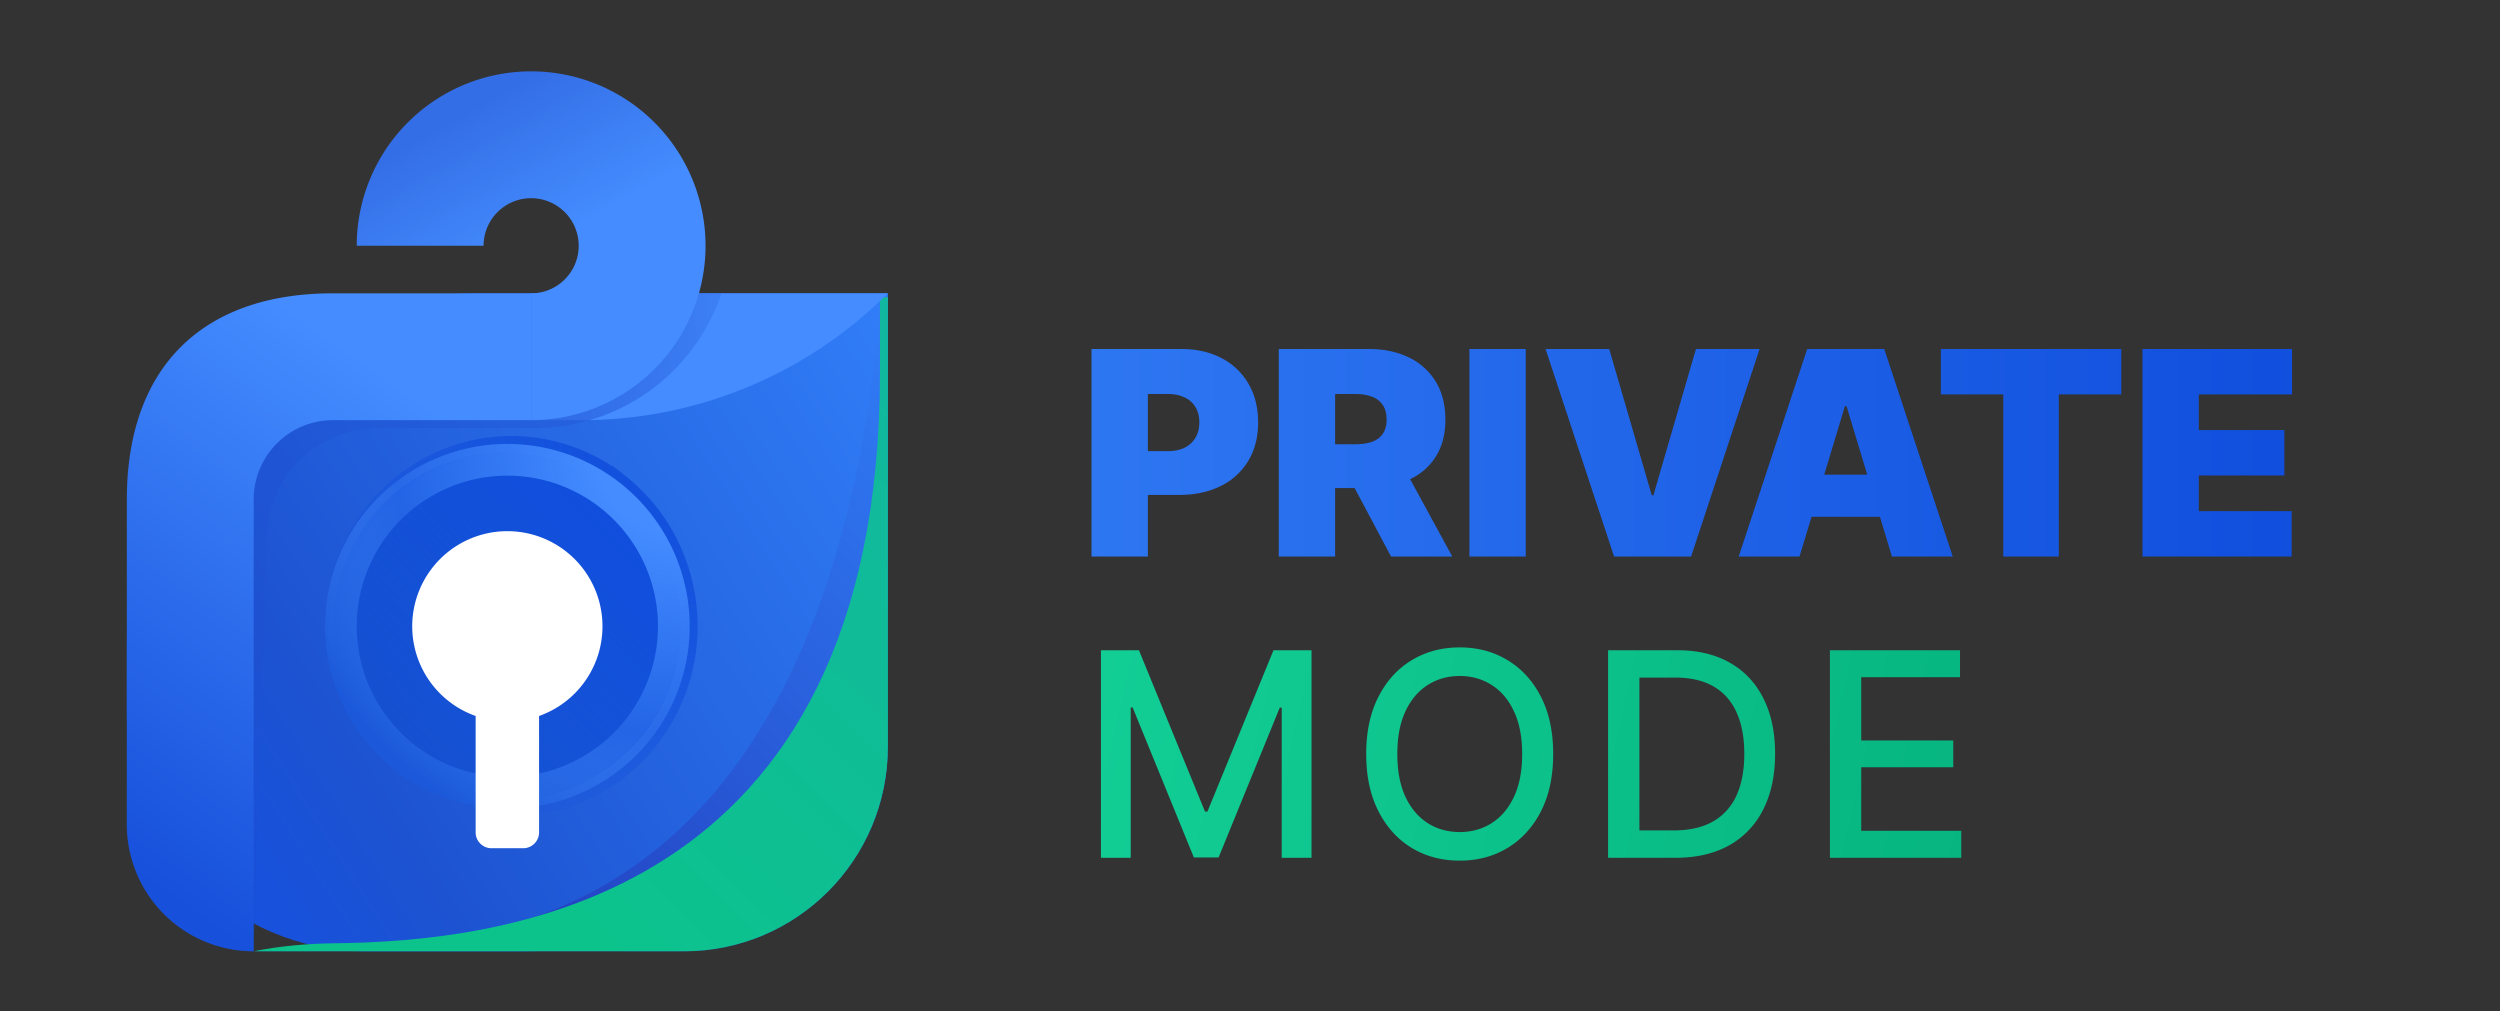
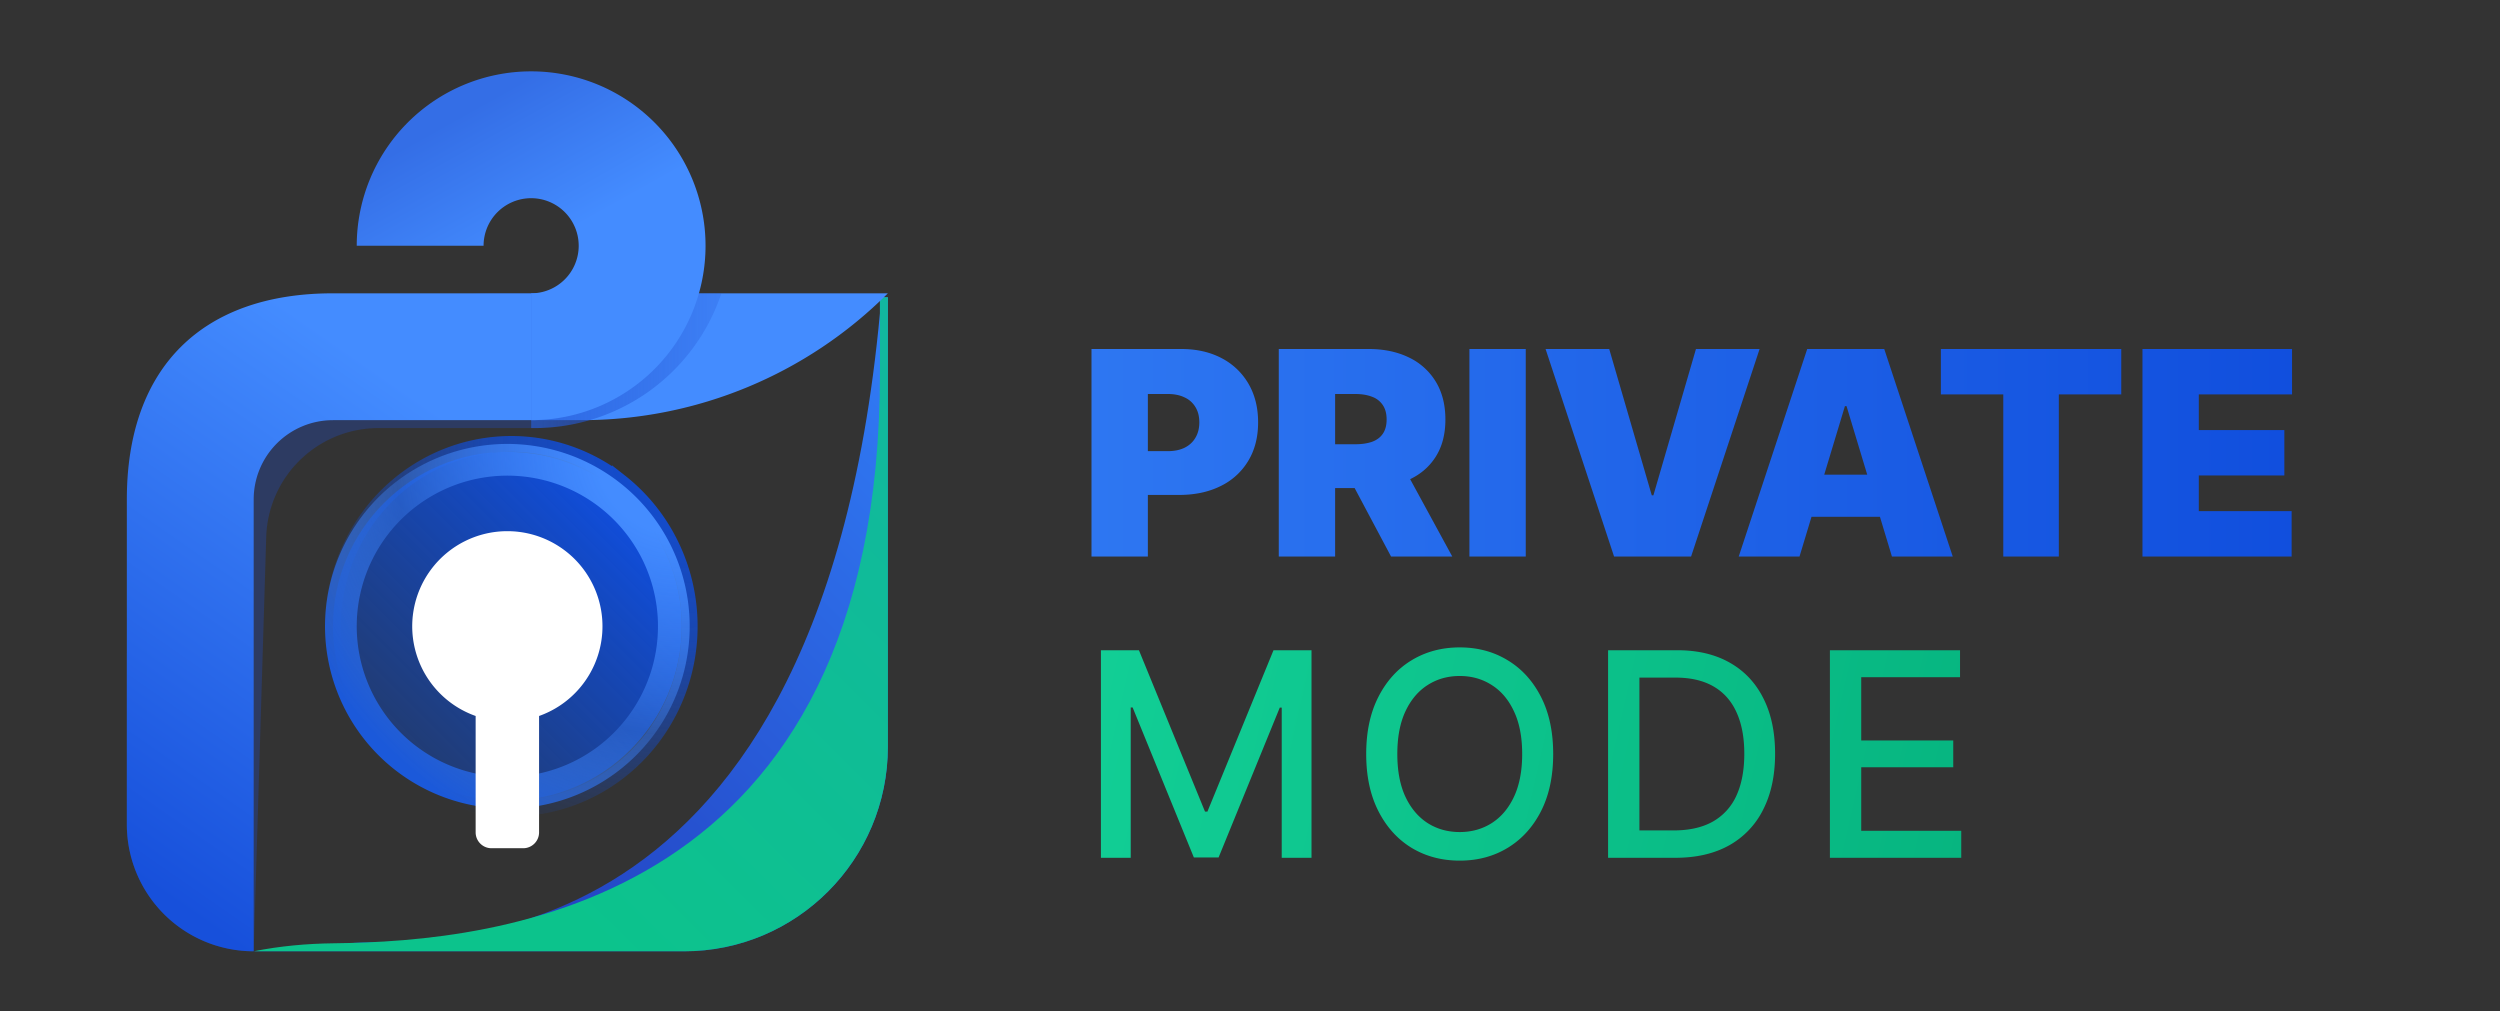
<svg xmlns="http://www.w3.org/2000/svg" width="178" height="72" fill="none">
  <rect width="100%" height="100%" fill="#333333" stroke="none" />
  <g clip-path="url(#a)">
-     <path d="M9.03 45.884c0-13.807 11.194-25 25-25h29.186V41.73c0 14.36-11.64 26-26 26H26.031c-9.39 0-17-7.61-17-17v-4.847Z" fill="url(#b)" />
    <path fill-rule="evenodd" clip-rule="evenodd" d="M62.652 22.295v-1.129h.564v32.006c0 8.041-6.498 14.56-14.514 14.56h-30.64l6.773-.565c3.951-.564 33.301 3.669 37.817-44.872Z" fill="url(#c)" />
    <path fill-rule="evenodd" clip-rule="evenodd" d="M62.652 26.528v-5.362h.564v32.006c0 8.041-6.498 14.56-14.514 14.56h-30.64c1.877-.376 3.779-.547 5.693-.57 11.49-.134 38.897-2.582 38.897-40.634Z" fill="url(#d)" />
    <path d="M42.751 55.835a12.514 12.514 0 0 1-4.69 1.626c-1.651.222-3.33.11-4.94-.33a12.59 12.59 0 0 1-4.442-2.238 12.898 12.898 0 0 1-3.269-3.808 13.177 13.177 0 0 1-1.595-4.8 13.26 13.26 0 0 1 .325-5.058 13.1 13.1 0 0 1 2.194-4.544 12.79 12.79 0 0 1 3.726-3.338 12.515 12.515 0 0 1 4.69-1.626c1.651-.222 3.33-.11 4.94.33 1.61.441 3.119 1.201 4.442 2.238a12.899 12.899 0 0 1 3.27 3.807 13.18 13.18 0 0 1 1.594 4.8c.219 1.692.108 3.41-.324 5.059a13.099 13.099 0 0 1-2.194 4.544 12.79 12.79 0 0 1-3.727 3.338Z" stroke="url(#e)" stroke-width="1.129" />
    <circle cx="36.123" cy="44.59" r="12.417" fill="url(#f)" />
    <path d="M42.05 54.855a11.853 11.853 0 1 1-11.853-20.53 11.853 11.853 0 0 1 11.853 20.53Z" stroke="url(#g)" stroke-width="2.258" />
    <path opacity=".3" d="M9.03 58.7a9.03 9.03 0 0 0 9.032 9.031l.893-29.494a8 8 0 0 1 7.997-7.758h10.865v-9.595h-2.552c-14.489 0-26.234 11.745-26.234 26.234v11.583Z" fill="url(#h)" />
    <path fill-rule="evenodd" clip-rule="evenodd" d="M23.706 29.915h17.708c8.177 0 16.02-3.249 21.802-9.031h-39.51c-9.351 0-14.675 5.323-14.675 14.675v23.142a9.03 9.03 0 0 0 9.031 9.03V35.56a5.644 5.644 0 0 1 5.644-5.644Z" fill="url(#i)" />
    <path opacity=".8" d="M37.817 30.48h.229a14.04 14.04 0 0 0 13.317-9.596H37.817v9.595Z" fill="url(#j)" />
    <path fill-rule="evenodd" clip-rule="evenodd" d="M38.381 50.978a6.773 6.773 0 1 0-4.515 0v8.287c0 .623.505 1.129 1.129 1.129h2.257c.624 0 1.13-.505 1.13-1.129v-8.287Z" fill="#fff" />
    <path d="M37.817 25.4a7.902 7.902 0 1 0-7.902-7.903" stroke="url(#k)" stroke-width="9.031" />
    <path d="M77.715 39.626V24.848h6.378c1.097 0 2.057.217 2.88.65a4.713 4.713 0 0 1 1.919 1.825c.457.785.685 1.7.685 2.75 0 1.058-.235 1.974-.707 2.749a4.646 4.646 0 0 1-1.97 1.79c-.842.418-1.825.627-2.95.627h-3.81v-3.117h3c.472 0 .874-.082 1.206-.245.337-.169.594-.407.772-.715.183-.308.274-.67.274-1.09 0-.423-.091-.784-.274-1.082a1.72 1.72 0 0 0-.772-.692c-.332-.164-.734-.246-1.205-.246h-1.414v11.574h-4.012Zm13.334 0V24.848h6.379c1.097 0 2.056.2 2.879.6a4.48 4.48 0 0 1 1.919 1.724c.457.75.686 1.65.686 2.698 0 1.059-.236 1.951-.707 2.677-.467.727-1.123 1.275-1.97 1.646-.842.37-1.826.555-2.951.555h-3.81v-3.117h3.001c.472 0 .874-.058 1.206-.173.336-.12.594-.31.772-.57.182-.26.274-.599.274-1.018 0-.423-.092-.767-.274-1.031a1.532 1.532 0 0 0-.772-.592c-.332-.13-.734-.195-1.206-.195h-1.414v11.574H91.05Zm8.66-6.783 3.694 6.783h-4.359l-3.608-6.783h4.272Zm8.925-7.995v14.778h-4.012V24.848h4.012Zm5.942 0 3.031 10.42h.115l3.031-10.42h4.531l-4.878 14.778h-5.483l-4.878-14.778h4.531Zm13.549 14.778h-4.329l4.878-14.778h5.484l4.878 14.778h-4.33l-3.232-10.708h-.116l-3.233 10.708Zm-.808-5.83h8.14v3.002h-8.14v-3.002Zm10.873-5.715v-3.233h12.844v3.233h-4.445v11.545h-3.955V28.081h-4.444Zm14.353 11.545V24.848h10.651v3.233h-6.639v2.54h6.09v3.233h-6.09v2.54h6.61v3.232h-10.622Z" fill="url(#l)" />
    <path d="M78.386 46.297h2.706l4.704 11.487h.173l4.705-11.487h2.706v14.778h-2.121V50.38h-.138l-4.358 10.672h-1.76l-4.359-10.68h-.137v10.702h-2.121V46.297Zm32.201 7.389c0 1.577-.288 2.934-.866 4.07-.577 1.13-1.368 2-2.374 2.611-1 .607-2.138.91-3.413.91-1.279 0-2.422-.303-3.427-.91-1-.61-1.79-1.484-2.367-2.619-.577-1.135-.866-2.49-.866-4.062 0-1.578.289-2.932.866-4.063.577-1.135 1.366-2.006 2.367-2.612 1.005-.61 2.148-.916 3.427-.916 1.275 0 2.413.305 3.413.916 1.006.606 1.797 1.477 2.374 2.612.578 1.13.866 2.485.866 4.063Zm-2.208 0c0-1.203-.195-2.216-.584-3.038-.385-.828-.914-1.453-1.588-1.876-.668-.428-1.426-.642-2.273-.642-.851 0-1.611.214-2.28.642-.668.423-1.198 1.048-1.587 1.876-.385.822-.577 1.835-.577 3.038 0 1.202.192 2.217.577 3.045.389.822.919 1.448 1.587 1.876.669.423 1.429.635 2.28.635.847 0 1.605-.212 2.273-.635.674-.428 1.203-1.054 1.588-1.876.389-.828.584-1.843.584-3.045Zm10.901 7.389h-4.784V46.297h4.936c1.447 0 2.691.296 3.73.887 1.039.587 1.835 1.431 2.388 2.533.558 1.097.837 2.412.837 3.947 0 1.54-.281 2.862-.844 3.969a5.925 5.925 0 0 1-2.424 2.554c-1.059.592-2.338.888-3.839.888Zm-2.554-1.949h2.431c1.126 0 2.062-.211 2.807-.635a3.998 3.998 0 0 0 1.674-1.854c.371-.813.556-1.804.556-2.973 0-1.16-.185-2.143-.556-2.951-.365-.808-.911-1.422-1.638-1.84-.726-.419-1.628-.628-2.706-.628h-2.568v10.881Zm13.563 1.949V46.297h9.265v1.92h-7.035v4.502h6.552v1.912h-6.552v4.524h7.122v1.92h-9.352Z" fill="url(#m)" />
  </g>
  <defs>
    <linearGradient id="b" x1="63.216" y1="20.884" x2="3.406" y2="58.876" gradientUnits="userSpaceOnUse">
      <stop stop-color="#317EF8" />
      <stop offset=".703" stop-color="#1D53D1" />
      <stop offset="1" stop-color="#124FE6" />
    </linearGradient>
    <linearGradient id="c" x1="63.216" y1="20.884" x2="17.636" y2="67.025" gradientUnits="userSpaceOnUse">
      <stop stop-color="#317EF8" />
      <stop offset=".736" stop-color="#2345C4" />
    </linearGradient>
    <linearGradient id="d" x1="63.216" y1="20.884" x2="17.636" y2="67.025" gradientUnits="userSpaceOnUse">
      <stop stop-color="#12B79F" />
      <stop offset=".736" stop-color="#0CC38C" />
    </linearGradient>
    <linearGradient id="f" x1="46.001" y1="37.535" x2="29.068" y2="54.467" gradientUnits="userSpaceOnUse">
      <stop stop-color="#104EDE" />
      <stop offset="1" stop-color="#0948CD" stop-opacity=".4" />
    </linearGradient>
    <linearGradient id="h" x1="38.34" y1="17.773" x2="5.367" y2="17.773" gradientUnits="userSpaceOnUse">
      <stop stop-color="#214ECE" />
      <stop offset="1" stop-color="#214ECE" />
    </linearGradient>
    <linearGradient id="i" x1="41.204" y1="21.448" x2="9.031" y2="67.731" gradientUnits="userSpaceOnUse">
      <stop offset=".216" stop-color="#448CFF" />
      <stop offset=".916" stop-color="#1750DB" />
    </linearGradient>
    <linearGradient id="j" x1="51.61" y1="20.247" x2="36.093" y2="20.247" gradientUnits="userSpaceOnUse">
      <stop stop-color="#214ECE" stop-opacity=".24" />
      <stop offset="1" stop-color="#255FDD" />
    </linearGradient>
    <linearGradient id="k" x1="26.246" y1="11.853" x2="31.608" y2="21.448" gradientUnits="userSpaceOnUse">
      <stop stop-color="#346EE6" />
      <stop offset="1" stop-color="#448CFF" />
    </linearGradient>
    <linearGradient id="l" x1="76.762" y1="39.906" x2="164.762" y2="39.906" gradientUnits="userSpaceOnUse">
      <stop stop-color="#2E77F2" />
      <stop offset="1" stop-color="#104EDD" />
    </linearGradient>
    <linearGradient id="m" x1="76.762" y1="46.565" x2="142.518" y2="61.523" gradientUnits="userSpaceOnUse">
      <stop stop-color="#12CF96" />
      <stop offset="1" stop-color="#06B47F" />
    </linearGradient>
    <radialGradient id="e" cx="0" cy="0" r="1" gradientUnits="userSpaceOnUse" gradientTransform="matrix(-21.626 22.086 -22.081 -21.621 49.093 31.338)">
      <stop stop-color="#104EDC" />
      <stop offset=".475" stop-color="#104EDC" stop-opacity=".73" />
      <stop offset="1" stop-color="#104EDC" stop-opacity="0" />
    </radialGradient>
    <radialGradient id="g" cx="0" cy="0" r="1" gradientUnits="userSpaceOnUse" gradientTransform="rotate(135 17.666 25.998) scale(29.933)">
      <stop offset=".206" stop-color="#448CFF" />
      <stop offset=".683" stop-color="#448CFF" stop-opacity=".33" />
      <stop offset="1" stop-color="#1B59DA" />
    </radialGradient>
    <clipPath id="a">
      <path fill="#fff" d="M0 0h177.231v72H0z" />
    </clipPath>
  </defs>
</svg>